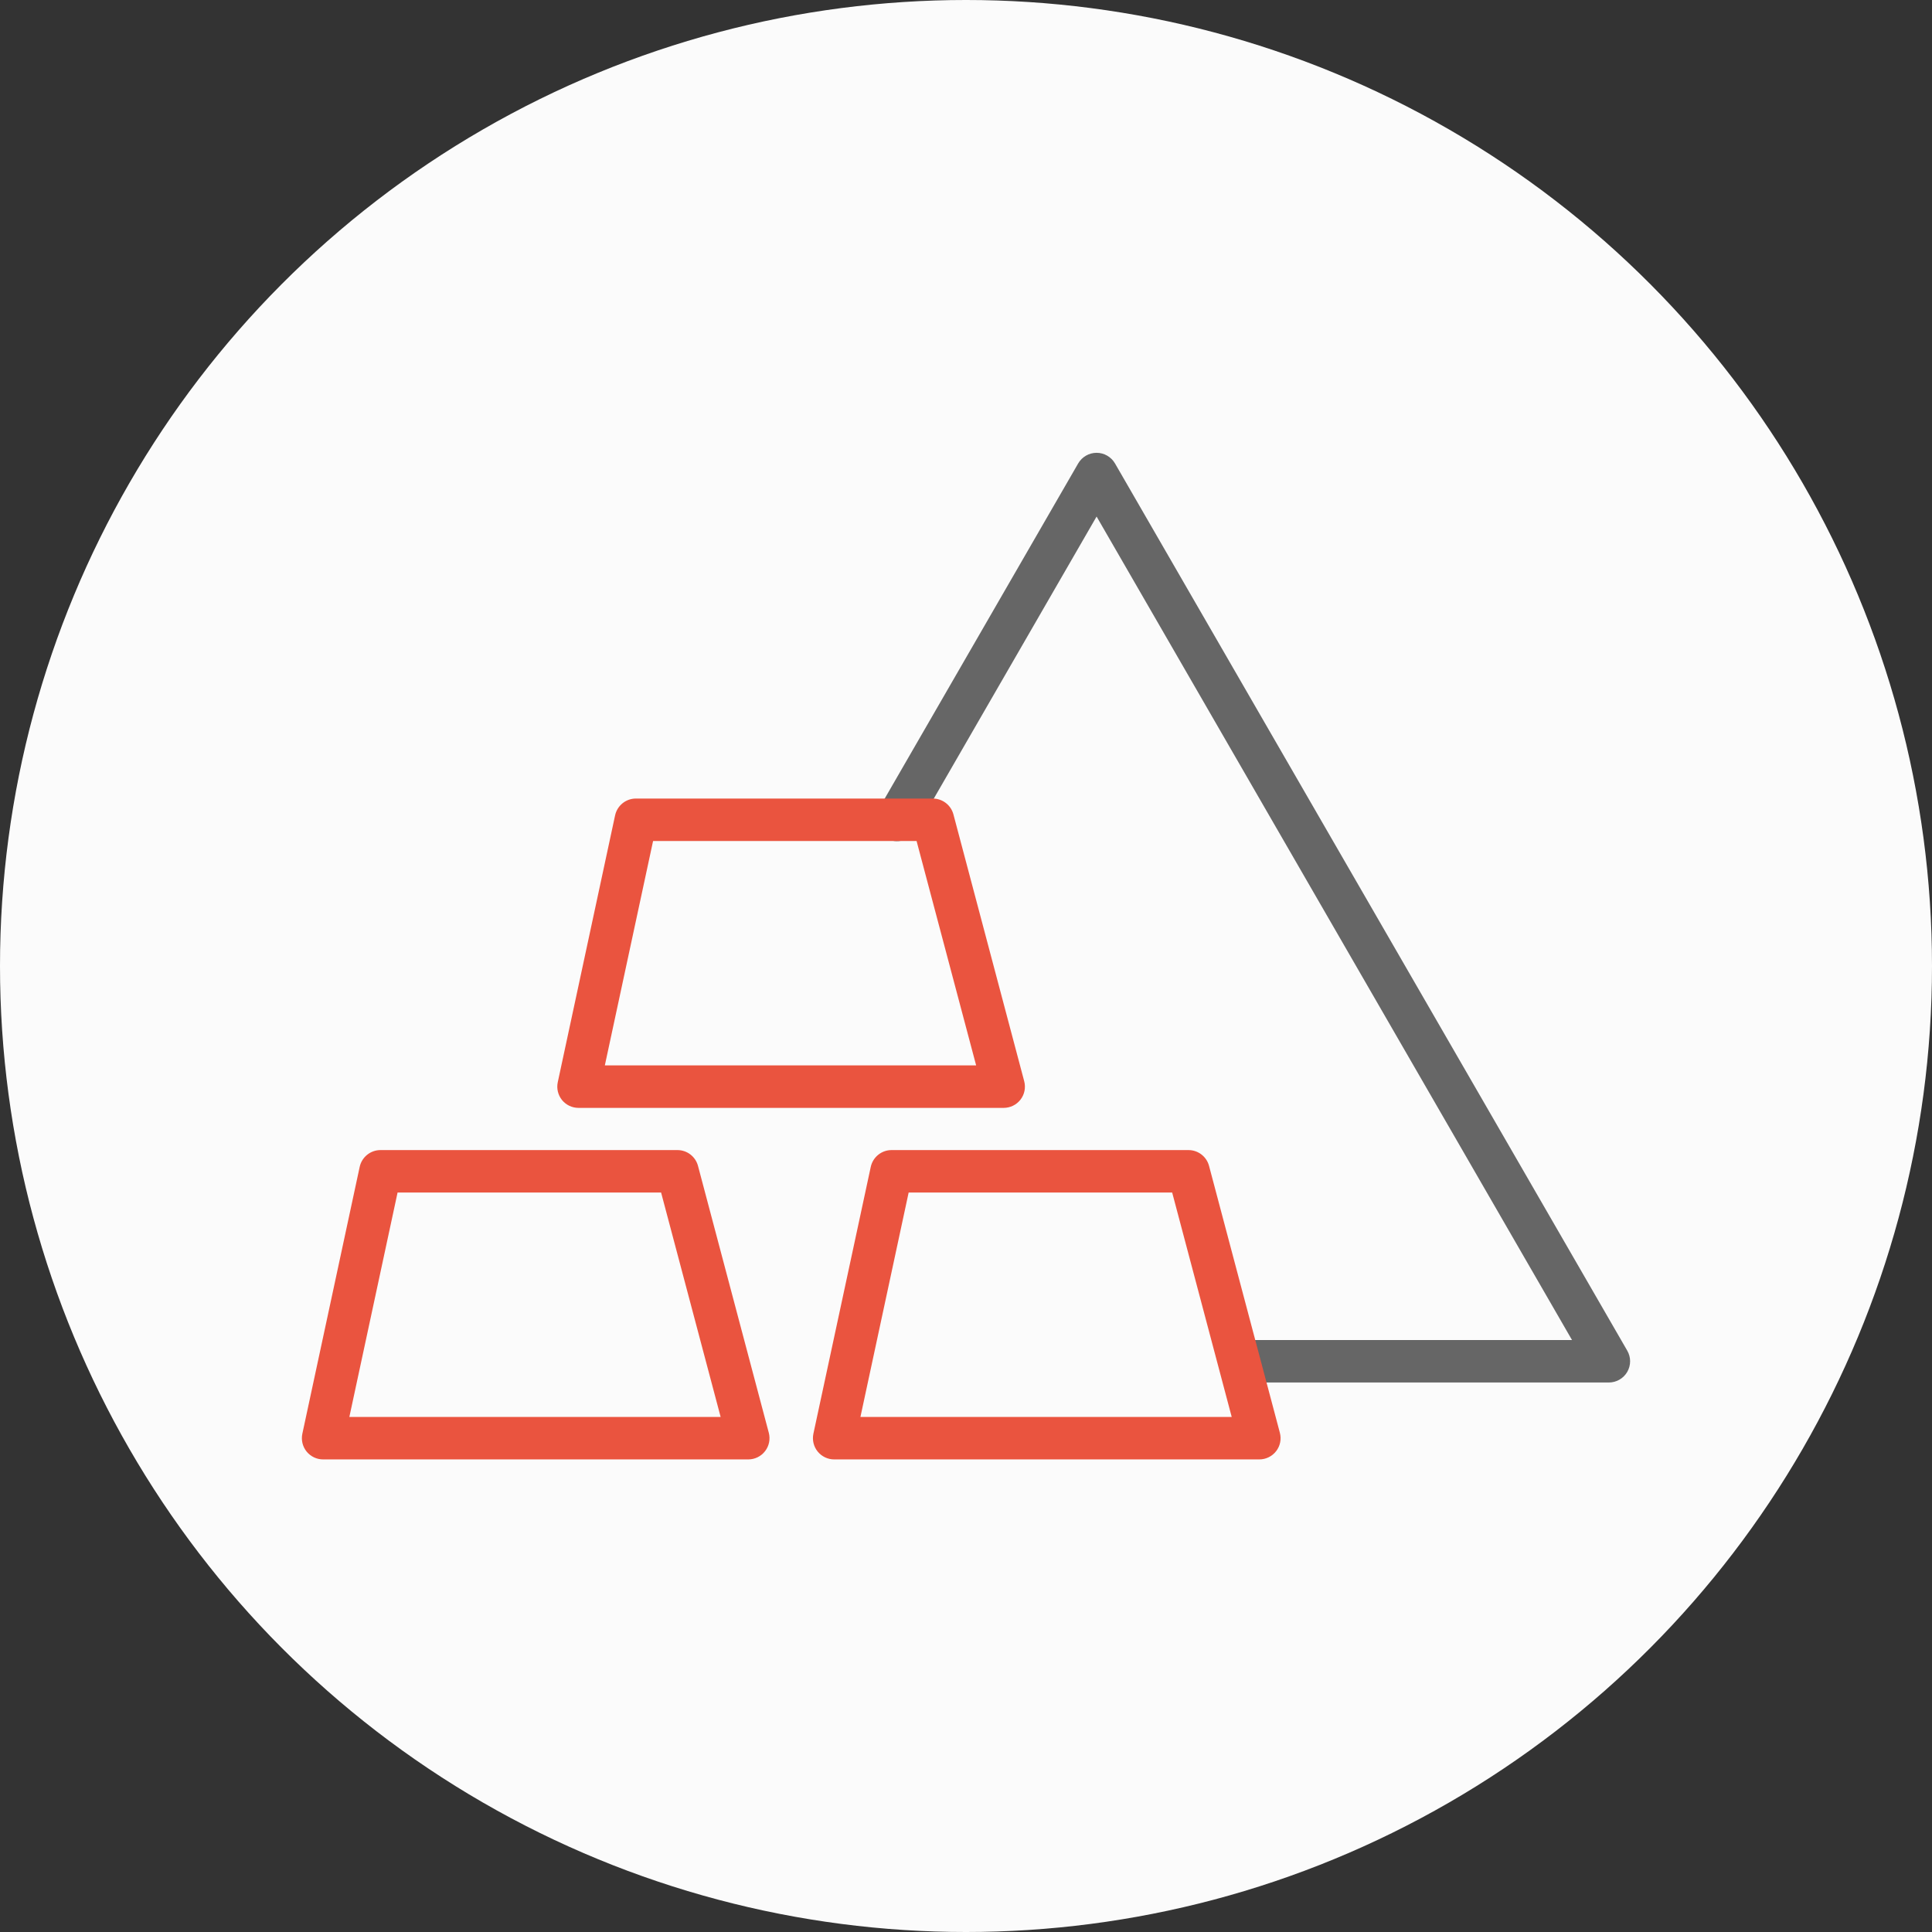
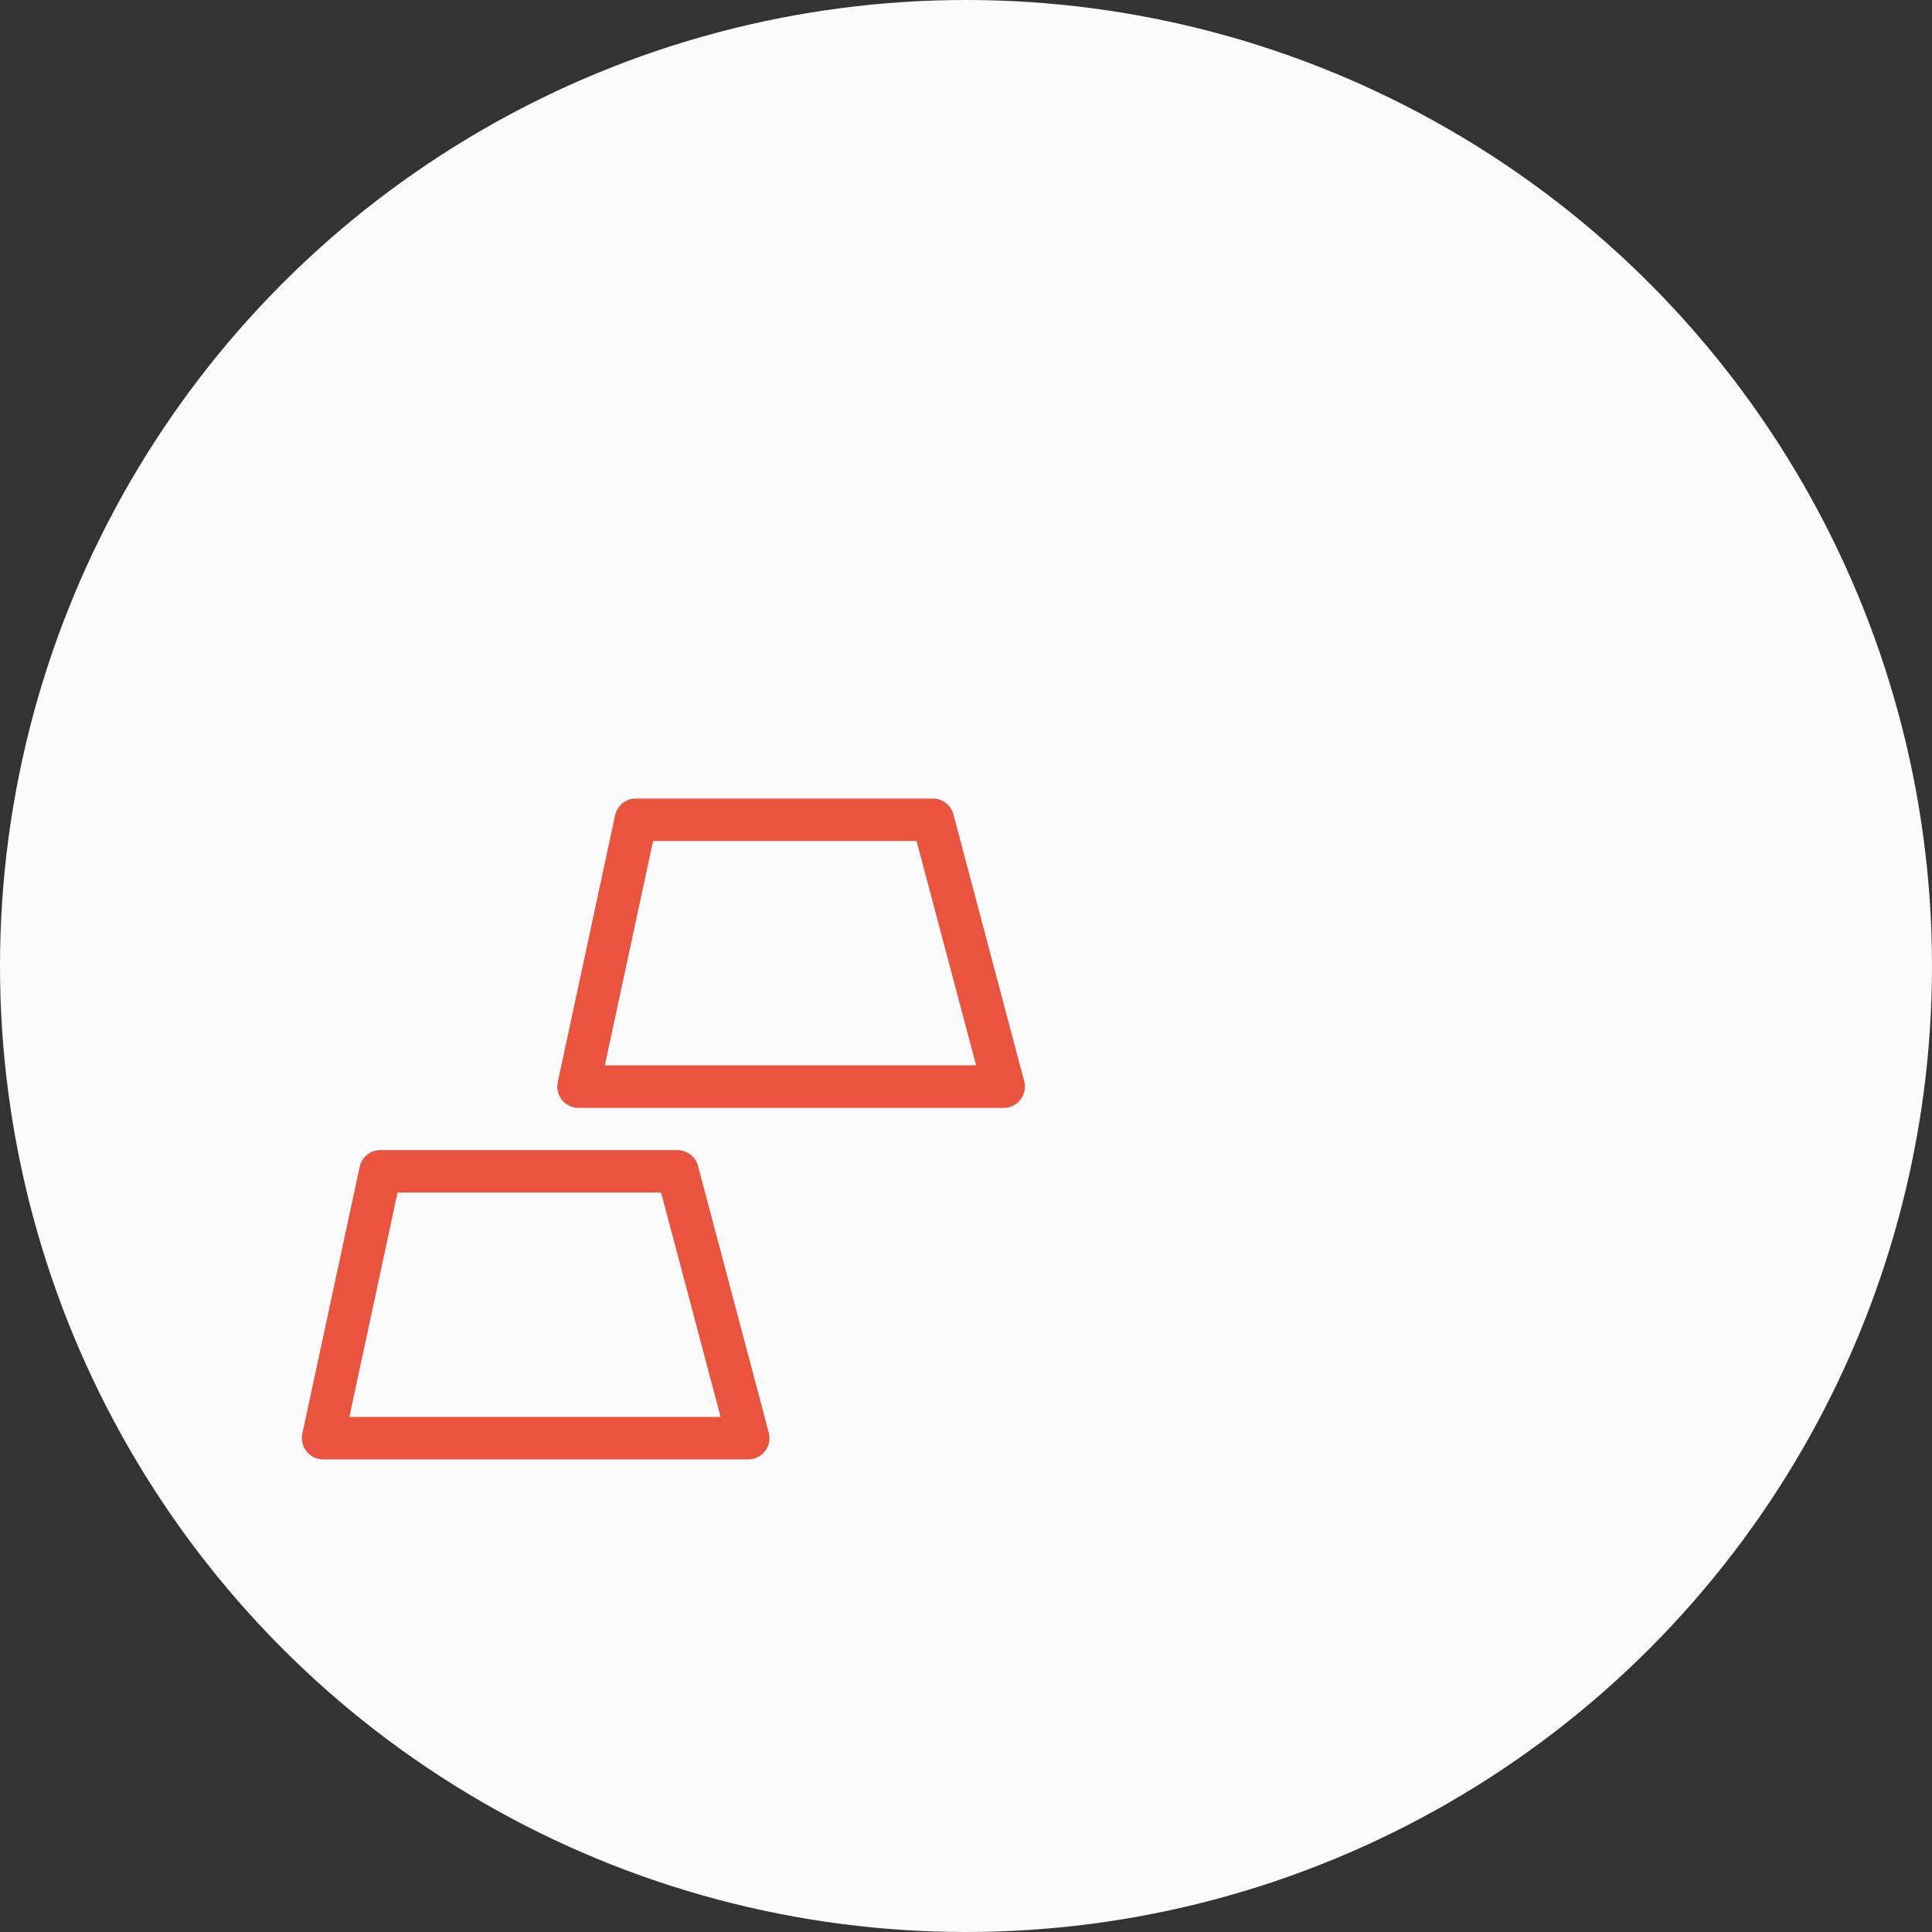
<svg xmlns="http://www.w3.org/2000/svg" width="64" height="64" viewBox="0 0 64 64" fill="none">
  <rect x="0" y="0" width="64" height="64" fill="#333333" stroke="none" />
  <circle cx="32" cy="32" r="32" fill="#FBFBFB" />
-   <path d="M53.295 45.797H41.249C40.859 45.797 40.545 45.483 40.545 45.094C40.545 44.705 40.859 44.39 41.249 44.39H52.075L36.326 17.111L30.322 27.513C30.127 27.848 29.698 27.965 29.36 27.771C29.025 27.576 28.907 27.147 29.102 26.809L35.716 15.352C35.843 15.134 36.075 15 36.326 15C36.577 15 36.809 15.134 36.936 15.352L53.905 44.742C54.031 44.96 54.031 45.227 53.905 45.446C53.778 45.664 53.546 45.797 53.295 45.797Z" fill="#666666" />
  <path d="M24.787 48.345H10.703C10.489 48.345 10.29 48.248 10.156 48.084C10.023 47.918 9.971 47.702 10.016 47.493L11.915 38.654C11.986 38.33 12.272 38.098 12.603 38.098H22.442C22.761 38.098 23.04 38.313 23.122 38.621L25.467 47.461C25.523 47.672 25.479 47.897 25.345 48.07C25.212 48.244 25.005 48.345 24.787 48.345ZM11.573 46.938H23.872L21.9 39.505H13.17L11.573 46.938Z" fill="#EA543F" />
-   <path d="M41.717 48.345H27.633C27.419 48.345 27.22 48.248 27.086 48.084C26.952 47.918 26.901 47.702 26.945 47.493L28.845 38.654C28.916 38.33 29.202 38.098 29.532 38.098H39.371C39.69 38.098 39.969 38.313 40.051 38.621L42.397 47.461C42.453 47.672 42.409 47.897 42.275 48.07C42.141 48.244 41.935 48.345 41.717 48.345ZM28.503 46.938H40.802L38.83 39.505H30.1L28.503 46.938Z" fill="#EA543F" />
  <path d="M33.248 36.7H19.164C18.95 36.7 18.751 36.604 18.617 36.44C18.484 36.273 18.432 36.057 18.477 35.849L20.376 27.009C20.447 26.685 20.733 26.453 21.064 26.453H30.902C31.221 26.453 31.501 26.669 31.583 26.976L33.928 35.816C33.984 36.027 33.94 36.252 33.806 36.426C33.672 36.599 33.466 36.7 33.248 36.7ZM20.036 35.293H32.336L30.363 27.86H21.634L20.036 35.293Z" fill="#EA543F" />
</svg>